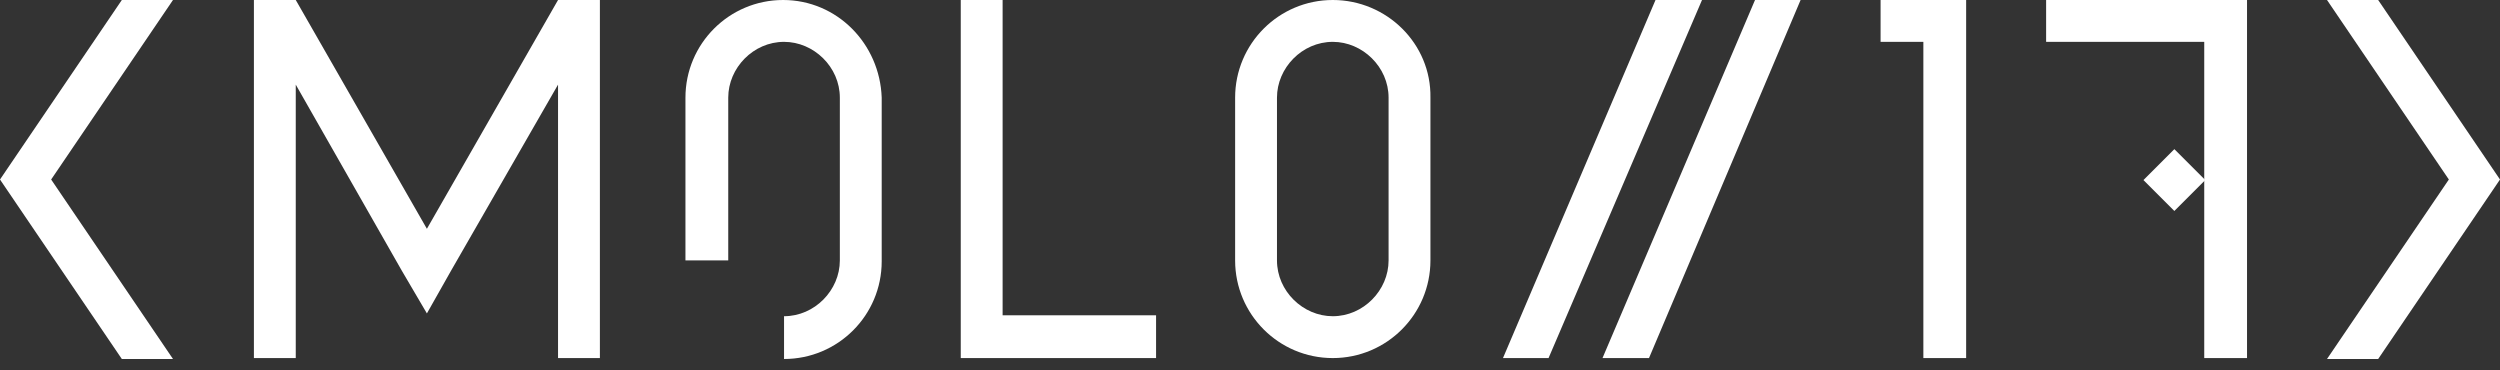
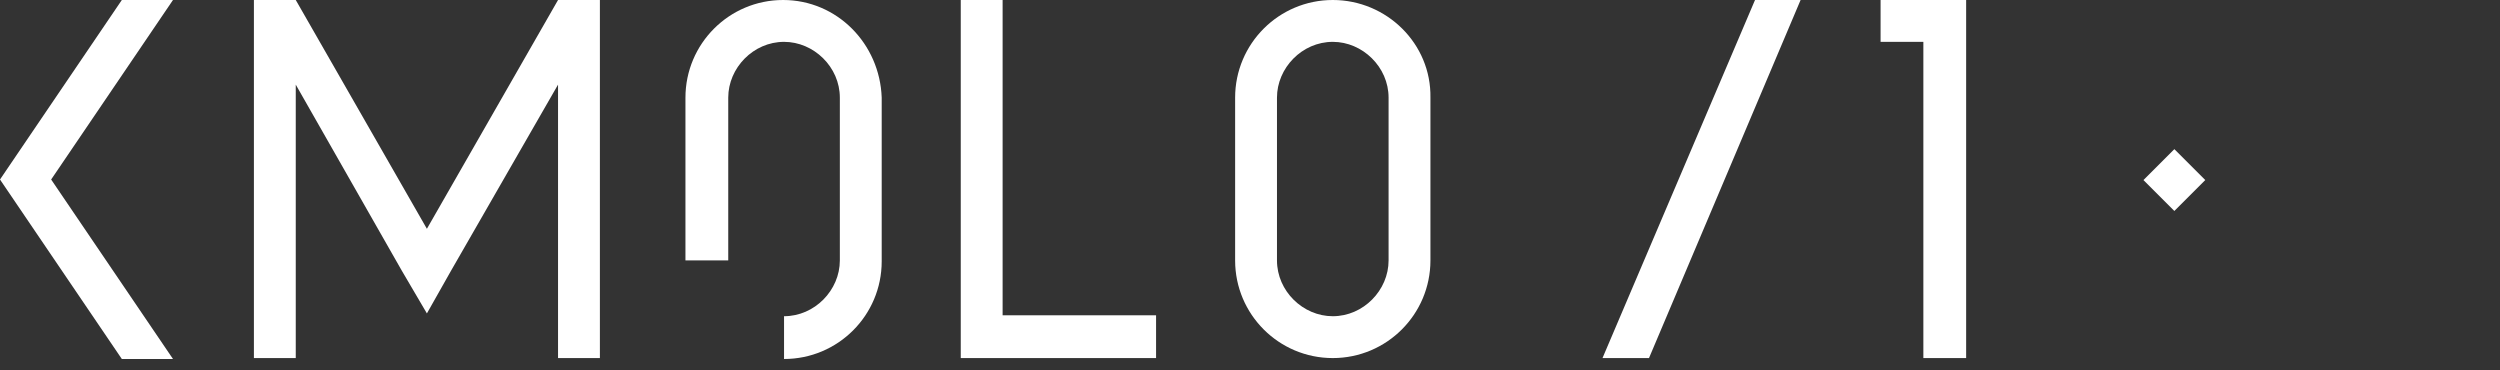
<svg xmlns="http://www.w3.org/2000/svg" width="162" height="24" viewBox="0 0 162 24" fill="none">
  <rect x="0" y="0" width="162" height="24" fill="#333333" stroke="none" />
-   <path d="M97.393 23.203L107.277 0H110.29L100.346 23.203H97.393Z" fill="white" />
  <path d="M103.842 23.203L113.725 0H116.679L106.855 23.203H103.842Z" fill="white" />
-   <path d="M154.105 0H150.79L158.685 11.632L150.79 23.263H154.105L162 11.632L154.105 0Z" fill="white" />
  <path d="M7.895 0H11.21L3.315 11.632L11.21 23.263H7.895L0 11.632L7.895 0Z" fill="white" />
  <path d="M140.898 9.665L138.896 11.668L140.898 13.671L142.901 11.668L140.898 9.665Z" fill="white" />
  <path d="M121.862 0V2.712H124.634V23.203H127.406V2.712V0H121.862Z" fill="white" />
-   <path d="M132.589 0V2.712H142.835V23.203H145.607V2.712V0H132.589Z" fill="white" />
  <path d="M36.161 0L27.663 14.826L19.165 0H16.453V23.203H19.165V5.484L26.036 17.538L27.663 20.31L29.23 17.538L36.161 5.484V23.203H38.873V0H36.161Z" fill="white" />
  <path d="M86.364 0C82.868 0 80.036 2.833 80.036 6.328V16.875C80.036 20.37 82.868 23.203 86.364 23.203C89.859 23.203 92.692 20.37 92.692 16.875V6.328C92.752 2.833 89.859 0 86.364 0ZM89.98 16.875C89.98 18.804 88.353 20.491 86.364 20.491C84.435 20.491 82.748 18.864 82.748 16.875V6.328C82.748 4.4 84.375 2.712 86.364 2.712C88.292 2.712 89.98 4.339 89.98 6.328V16.875Z" fill="white" />
  <path d="M64.969 0H62.257V23.203H74.913V20.431H64.969V0Z" fill="white" />
  <path d="M50.745 0C47.25 0 44.417 2.833 44.417 6.328V16.875H47.19V6.328C47.19 4.4 48.817 2.712 50.806 2.712C52.734 2.712 54.422 4.339 54.422 6.328V16.875C54.422 18.804 52.795 20.491 50.806 20.491V23.263C54.301 23.263 57.134 20.431 57.134 16.935V6.328C57.013 2.833 54.241 0 50.745 0Z" fill="white" />
</svg>